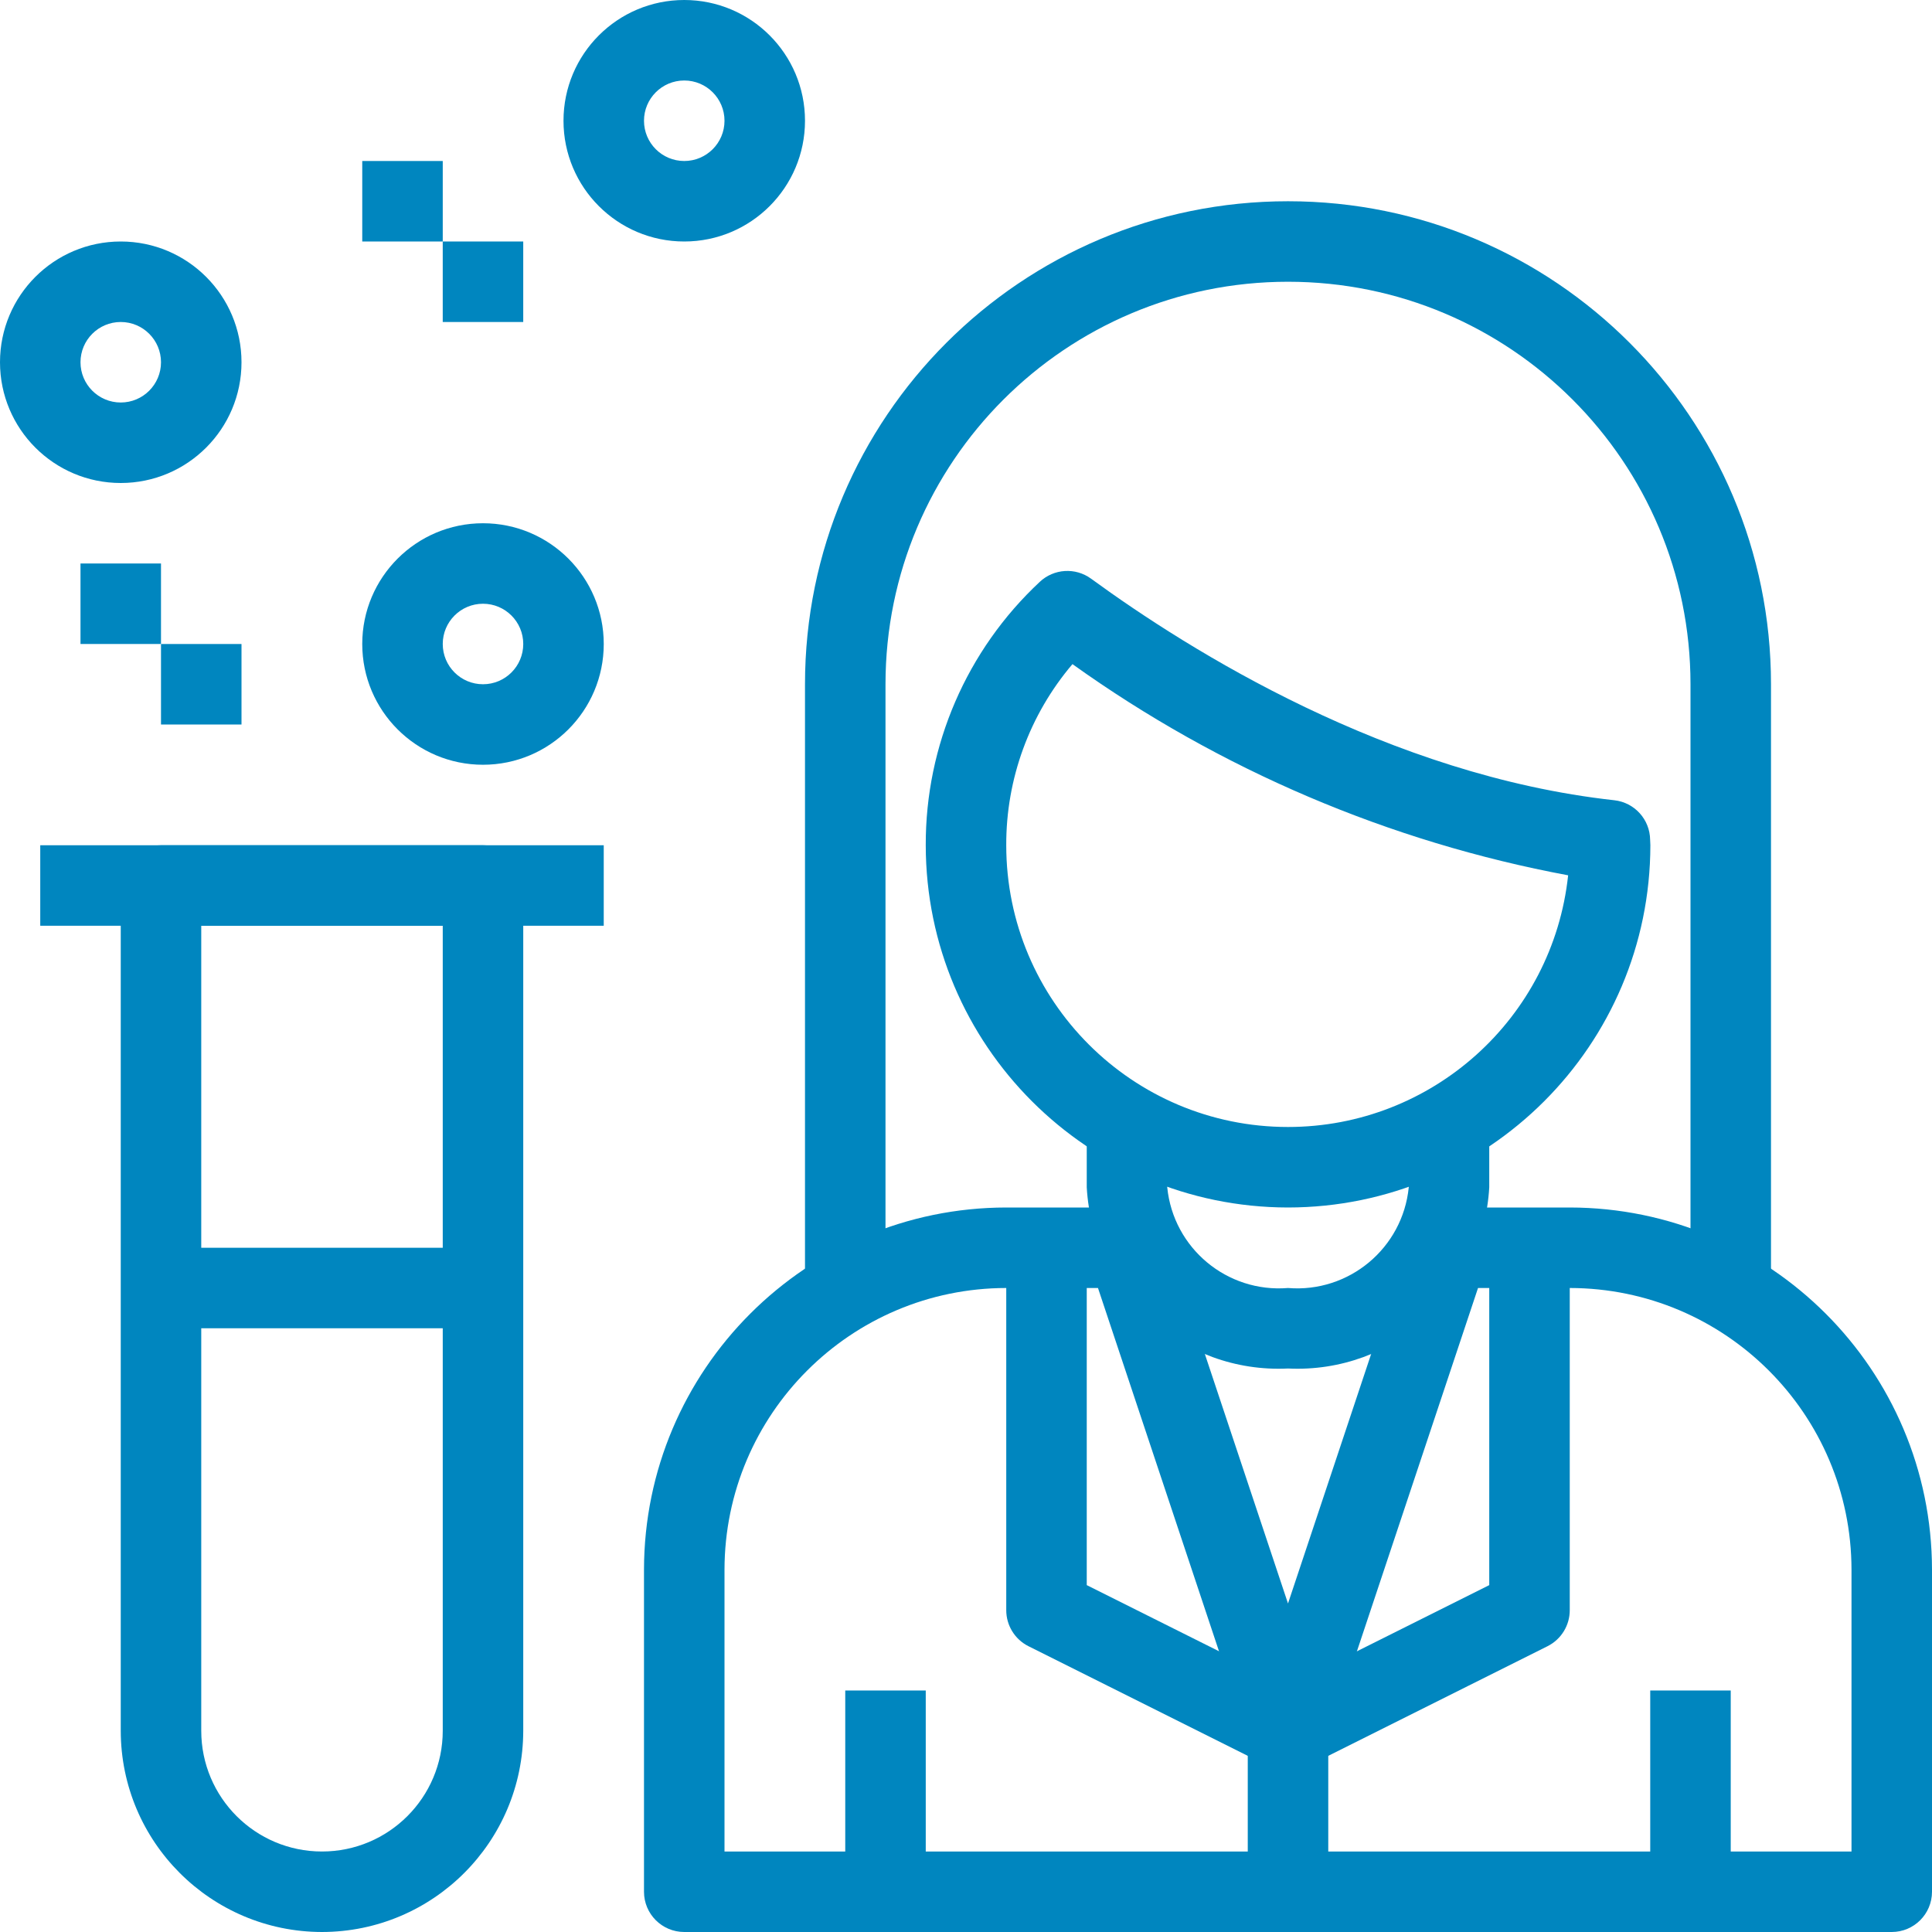
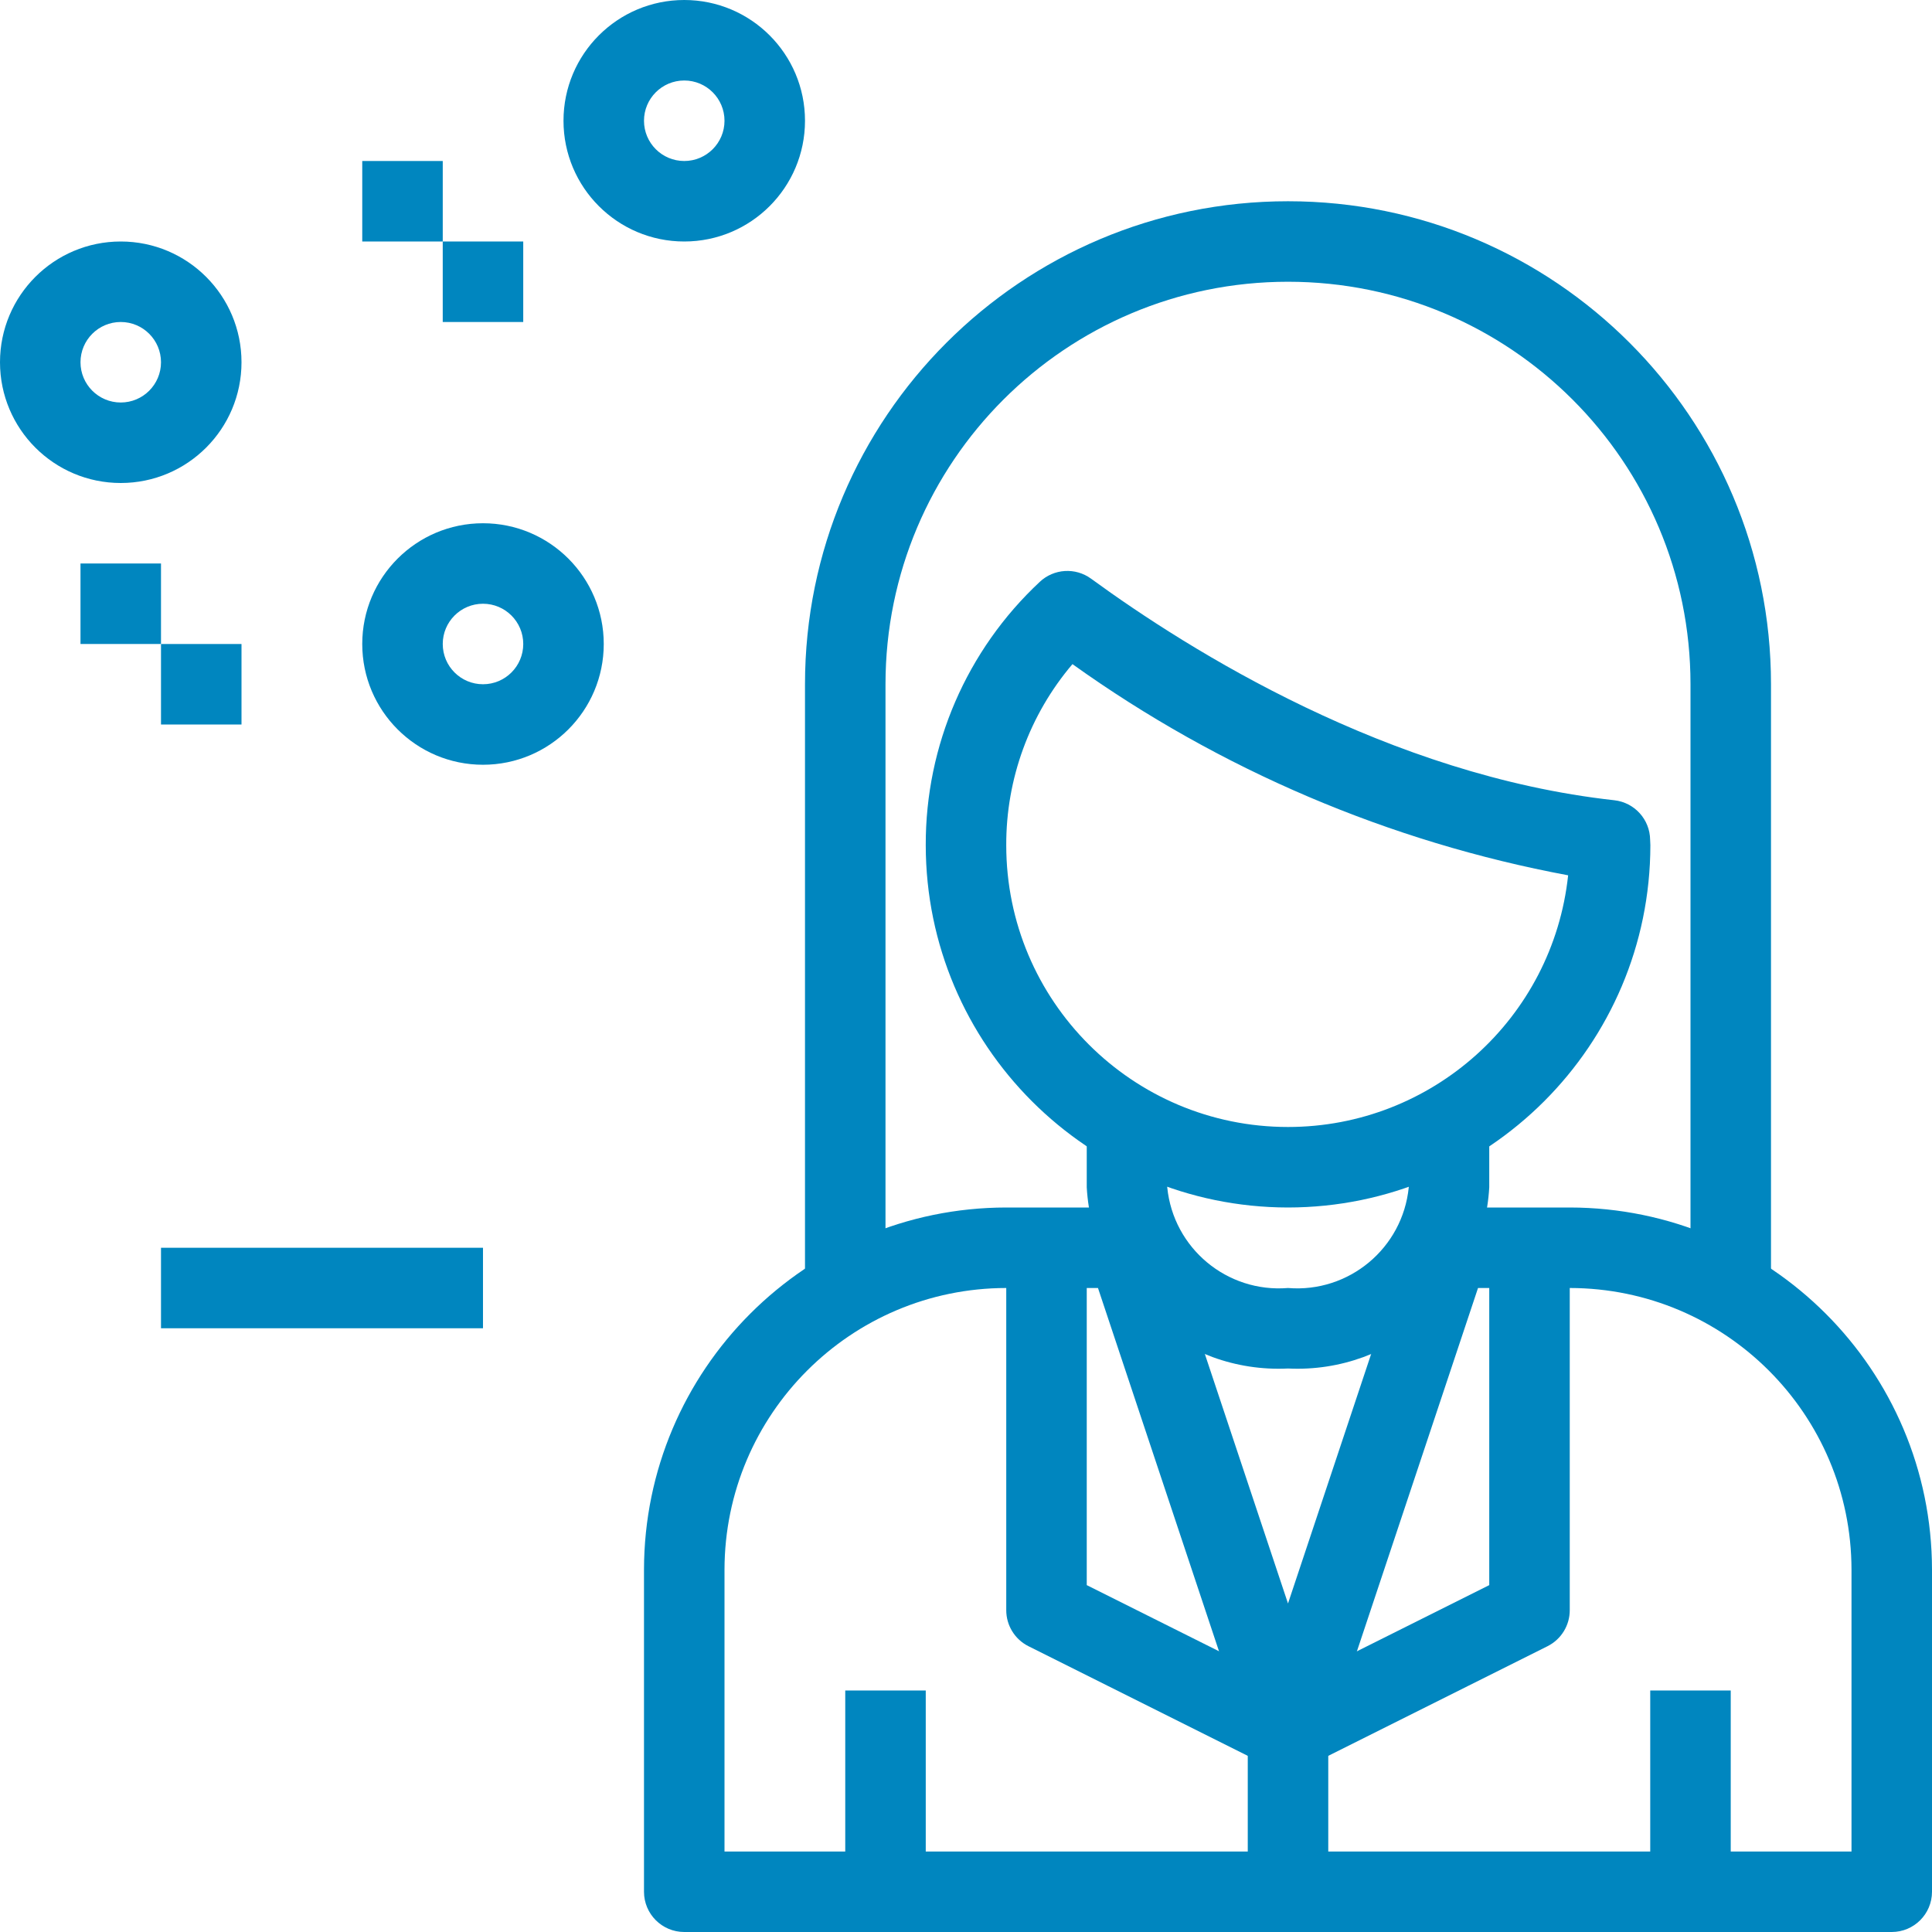
<svg xmlns="http://www.w3.org/2000/svg" version="1.1" id="Capa_1" x="0px" y="0px" viewBox="0 0 512 512" style="enable-background:new 0 0 512 512;" xml:space="preserve" width="512px" height="512px">
  <g>
    <g>
      <g>
        <path d="M437.301,222.549c-0.064-5.388-4.137-9.882-9.493-10.475c-59.733-6.581-112.501-39.616-138.667-58.72    c-4.148-3.026-9.863-2.667-13.6,0.853C256.2,172.255,245.253,197.546,245.333,224c0.059,52.995,43.005,95.941,96,96    c53.007-0.041,95.973-42.993,96.032-96C437.365,223.499,437.301,223.008,437.301,222.549z M341.336,298.664    c-41.237,0.002-74.668-33.427-74.67-74.664c-0.062-17.58,6.161-34.604,17.547-48c39.173,28.027,84.011,47.131,131.36,55.968    C411.501,269.901,379.487,298.662,341.336,298.664z" data-original="#000000" class="active-path" data-old_color="#000000" fill="#0086BF" />
      </g>
    </g>
    <g>
      <g>
        <path d="M341.333,53.333c-70.693,0-128,57.308-128,128v160h21.333v-160c0-58.91,47.756-106.667,106.667-106.667    c58.91,0,106.667,47.756,106.667,106.667v160h21.333v-160C469.333,110.641,412.026,53.333,341.333,53.333z" data-original="#000000" class="active-path" data-old_color="#000000" fill="#0086BF" />
      </g>
    </g>
    <g>
      <g>
        <path d="M373.333,298.667v16c-1.615,16.125-15.848,27.986-32,26.667c-16.152,1.319-30.385-10.541-32-26.667v-16H288v16    c1.578,27.932,25.39,49.363,53.333,48c27.943,1.363,51.755-20.068,53.333-48v-16H373.333z" data-original="#000000" class="active-path" data-old_color="#000000" fill="#0086BF" />
      </g>
    </g>
    <g>
      <g>
        <path d="M416,320h-32c-4.593-0.001-8.671,2.938-10.123,7.296l-32.544,97.643l-32.544-97.643    c-1.451-4.358-5.529-7.297-10.123-7.296h-32c-52.995,0.059-95.941,43.005-96,96v85.333c0,5.891,4.776,10.667,10.667,10.667h320    c5.891,0,10.667-4.776,10.667-10.667V416C511.941,363.005,468.995,320.059,416,320z M490.667,490.667H192V416    c0.047-41.218,33.449-74.62,74.667-74.667h24.309l40.213,120.704c1.058,3.219,3.583,5.745,6.803,6.803    c5.596,1.839,11.625-1.206,13.464-6.803l40.235-120.704H416c41.218,0.047,74.62,33.449,74.667,74.667V490.667z" data-original="#000000" class="active-path" data-old_color="#000000" fill="#0086BF" />
      </g>
    </g>
    <g>
      <g>
        <path d="M341.333,469.333L341.333,469.333L341.333,469.333z" data-original="#000000" class="active-path" data-old_color="#000000" fill="#0086BF" />
      </g>
    </g>
    <g>
      <g>
        <path d="M394.667,330.667v89.408l-53.333,26.667L288,420.075v-89.408h-21.333v96c-0.022,4.062,2.265,7.784,5.899,9.6l64,32    c1.485,0.72,3.118,1.085,4.768,1.067c1.65,0.018,3.283-0.347,4.768-1.067l64-32c3.634-1.816,5.921-5.538,5.899-9.6v-96H394.667z" data-original="#000000" class="active-path" data-old_color="#000000" fill="#0086BF" />
      </g>
    </g>
    <g>
      <g>
        <rect x="330.67" y="458.67" width="21.333" height="42.667" data-original="#000000" class="active-path" data-old_color="#000000" fill="#0086BF" />
      </g>
    </g>
    <g>
      <g>
        <rect x="224" y="448" width="21.333" height="53.33" data-original="#000000" class="active-path" data-old_color="#000000" fill="#0086BF" />
      </g>
    </g>
    <g>
      <g>
        <rect x="437.33" y="448" width="21.333" height="53.33" data-original="#000000" class="active-path" data-old_color="#000000" fill="#0086BF" />
      </g>
    </g>
    <g>
      <g>
-         <path d="M128,224H42.667C36.776,224,32,228.776,32,234.667v224c0.035,29.441,23.893,53.298,53.333,53.333    c29.441-0.035,53.298-23.893,53.333-53.333v-224C138.667,228.776,133.891,224,128,224z M117.333,458.667c0,17.673-14.327,32-32,32    s-32-14.327-32-32V245.333h64V458.667z" data-original="#000000" class="active-path" data-old_color="#000000" fill="#0086BF" />
-       </g>
+         </g>
    </g>
    <g>
      <g>
-         <rect x="10.667" y="224" width="149.33" height="21.333" data-original="#000000" class="active-path" data-old_color="#000000" fill="#0086BF" />
-       </g>
+         </g>
    </g>
    <g>
      <g>
        <rect x="42.667" y="330.67" width="85.33" height="21.333" data-original="#000000" class="active-path" data-old_color="#000000" fill="#0086BF" />
      </g>
    </g>
    <g>
      <g>
        <path d="M32,64C14.327,64,0,78.327,0,96s14.327,32,32,32s32-14.327,32-32C64,78.327,49.673,64,32,64z M32,106.667    c-5.891,0-10.667-4.776-10.667-10.667S26.109,85.333,32,85.333S42.667,90.109,42.667,96S37.891,106.667,32,106.667z" data-original="#000000" class="active-path" data-old_color="#000000" fill="#0086BF" />
      </g>
    </g>
    <g>
      <g>
        <path d="M181.333,0c-17.673,0-32,14.327-32,32s14.327,32,32,32c17.673,0,32-14.327,32-32S199.006,0,181.333,0z M181.333,42.667    c-5.891,0-10.667-4.776-10.667-10.667s4.776-10.667,10.667-10.667S192,26.109,192,32S187.224,42.667,181.333,42.667z" data-original="#000000" class="active-path" data-old_color="#000000" fill="#0086BF" />
      </g>
    </g>
    <g>
      <g>
        <path d="M128,138.667c-17.673,0-32,14.327-32,32c0,17.673,14.327,32,32,32c17.673,0,32-14.327,32-32    C160,152.994,145.673,138.667,128,138.667z M128,181.333c-5.891,0-10.667-4.776-10.667-10.667c0-5.891,4.776-10.667,10.667-10.667    s10.667,4.776,10.667,10.667C138.667,176.558,133.891,181.333,128,181.333z" data-original="#000000" class="active-path" data-old_color="#000000" fill="#0086BF" />
      </g>
    </g>
    <g>
      <g>
        <rect x="21.333" y="149.33" width="21.333" height="21.333" data-original="#000000" class="active-path" data-old_color="#000000" fill="#0086BF" />
      </g>
    </g>
    <g>
      <g>
        <rect x="42.667" y="170.67" width="21.333" height="21.333" data-original="#000000" class="active-path" data-old_color="#000000" fill="#0086BF" />
      </g>
    </g>
    <g>
      <g>
        <rect x="96" y="42.667" width="21.333" height="21.333" data-original="#000000" class="active-path" data-old_color="#000000" fill="#0086BF" />
      </g>
    </g>
    <g>
      <g>
        <rect x="117.33" y="64" width="21.333" height="21.333" data-original="#000000" class="active-path" data-old_color="#000000" fill="#0086BF" />
      </g>
    </g>
  </g>
</svg>